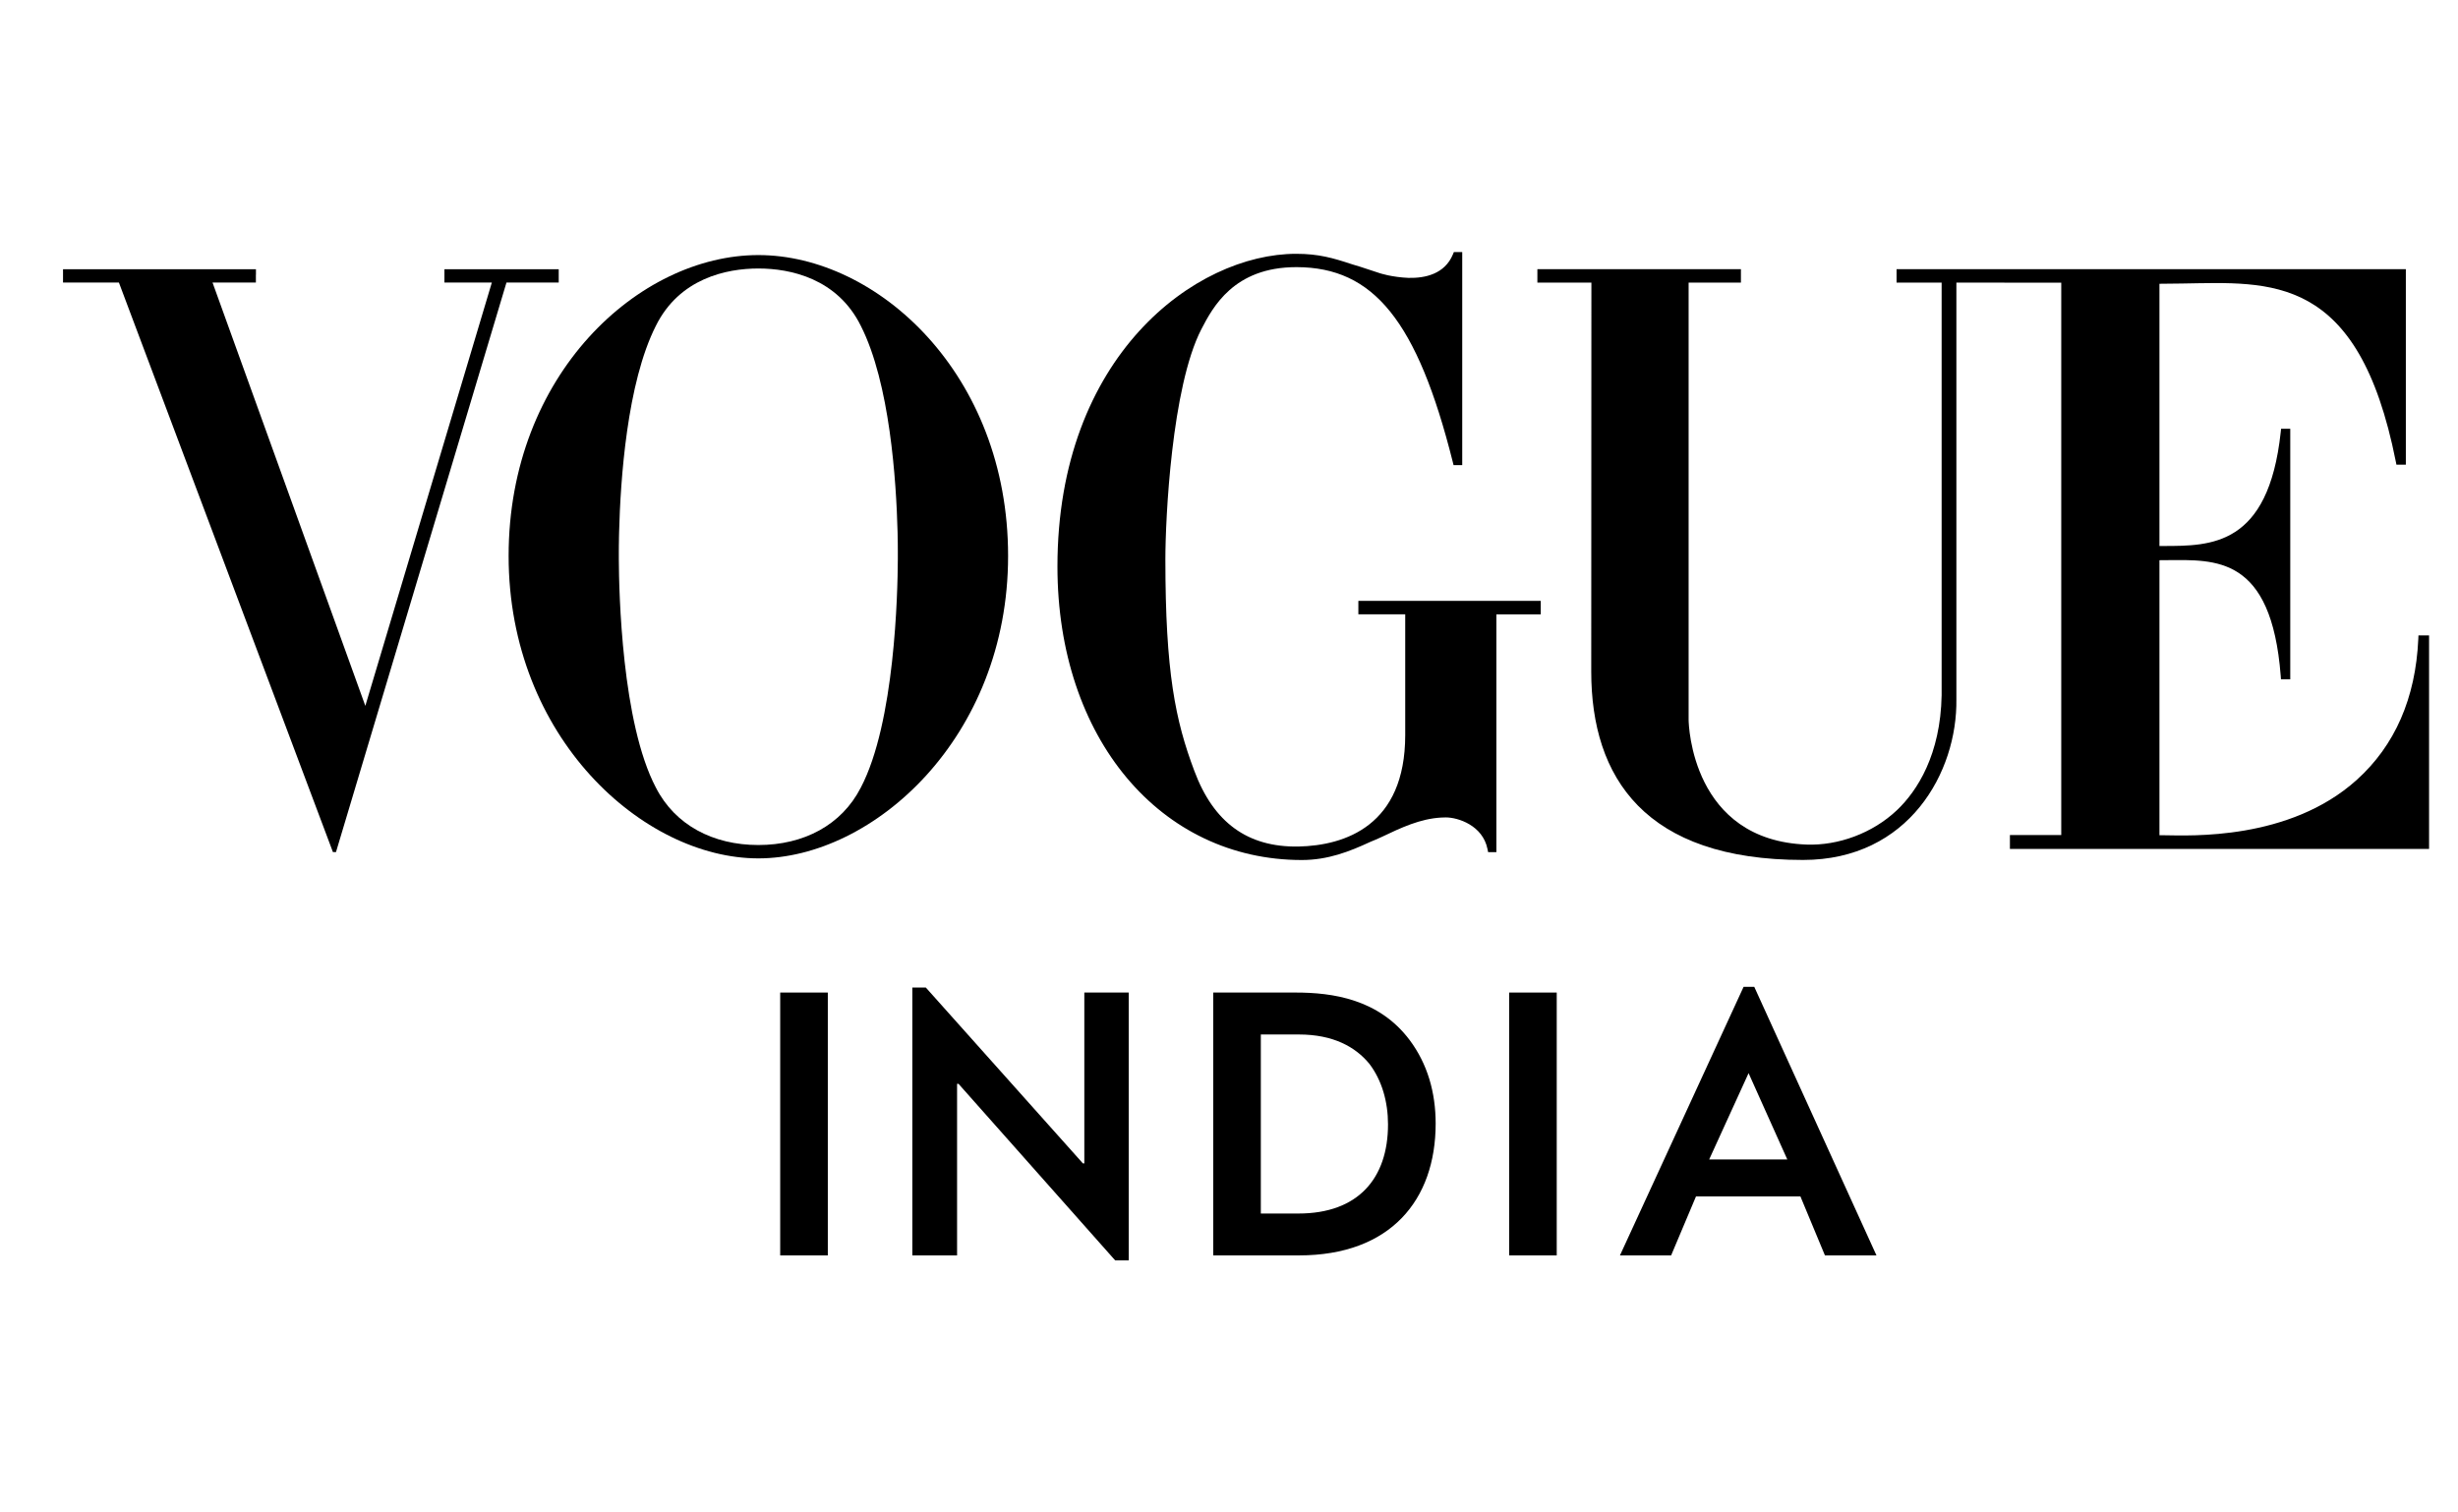
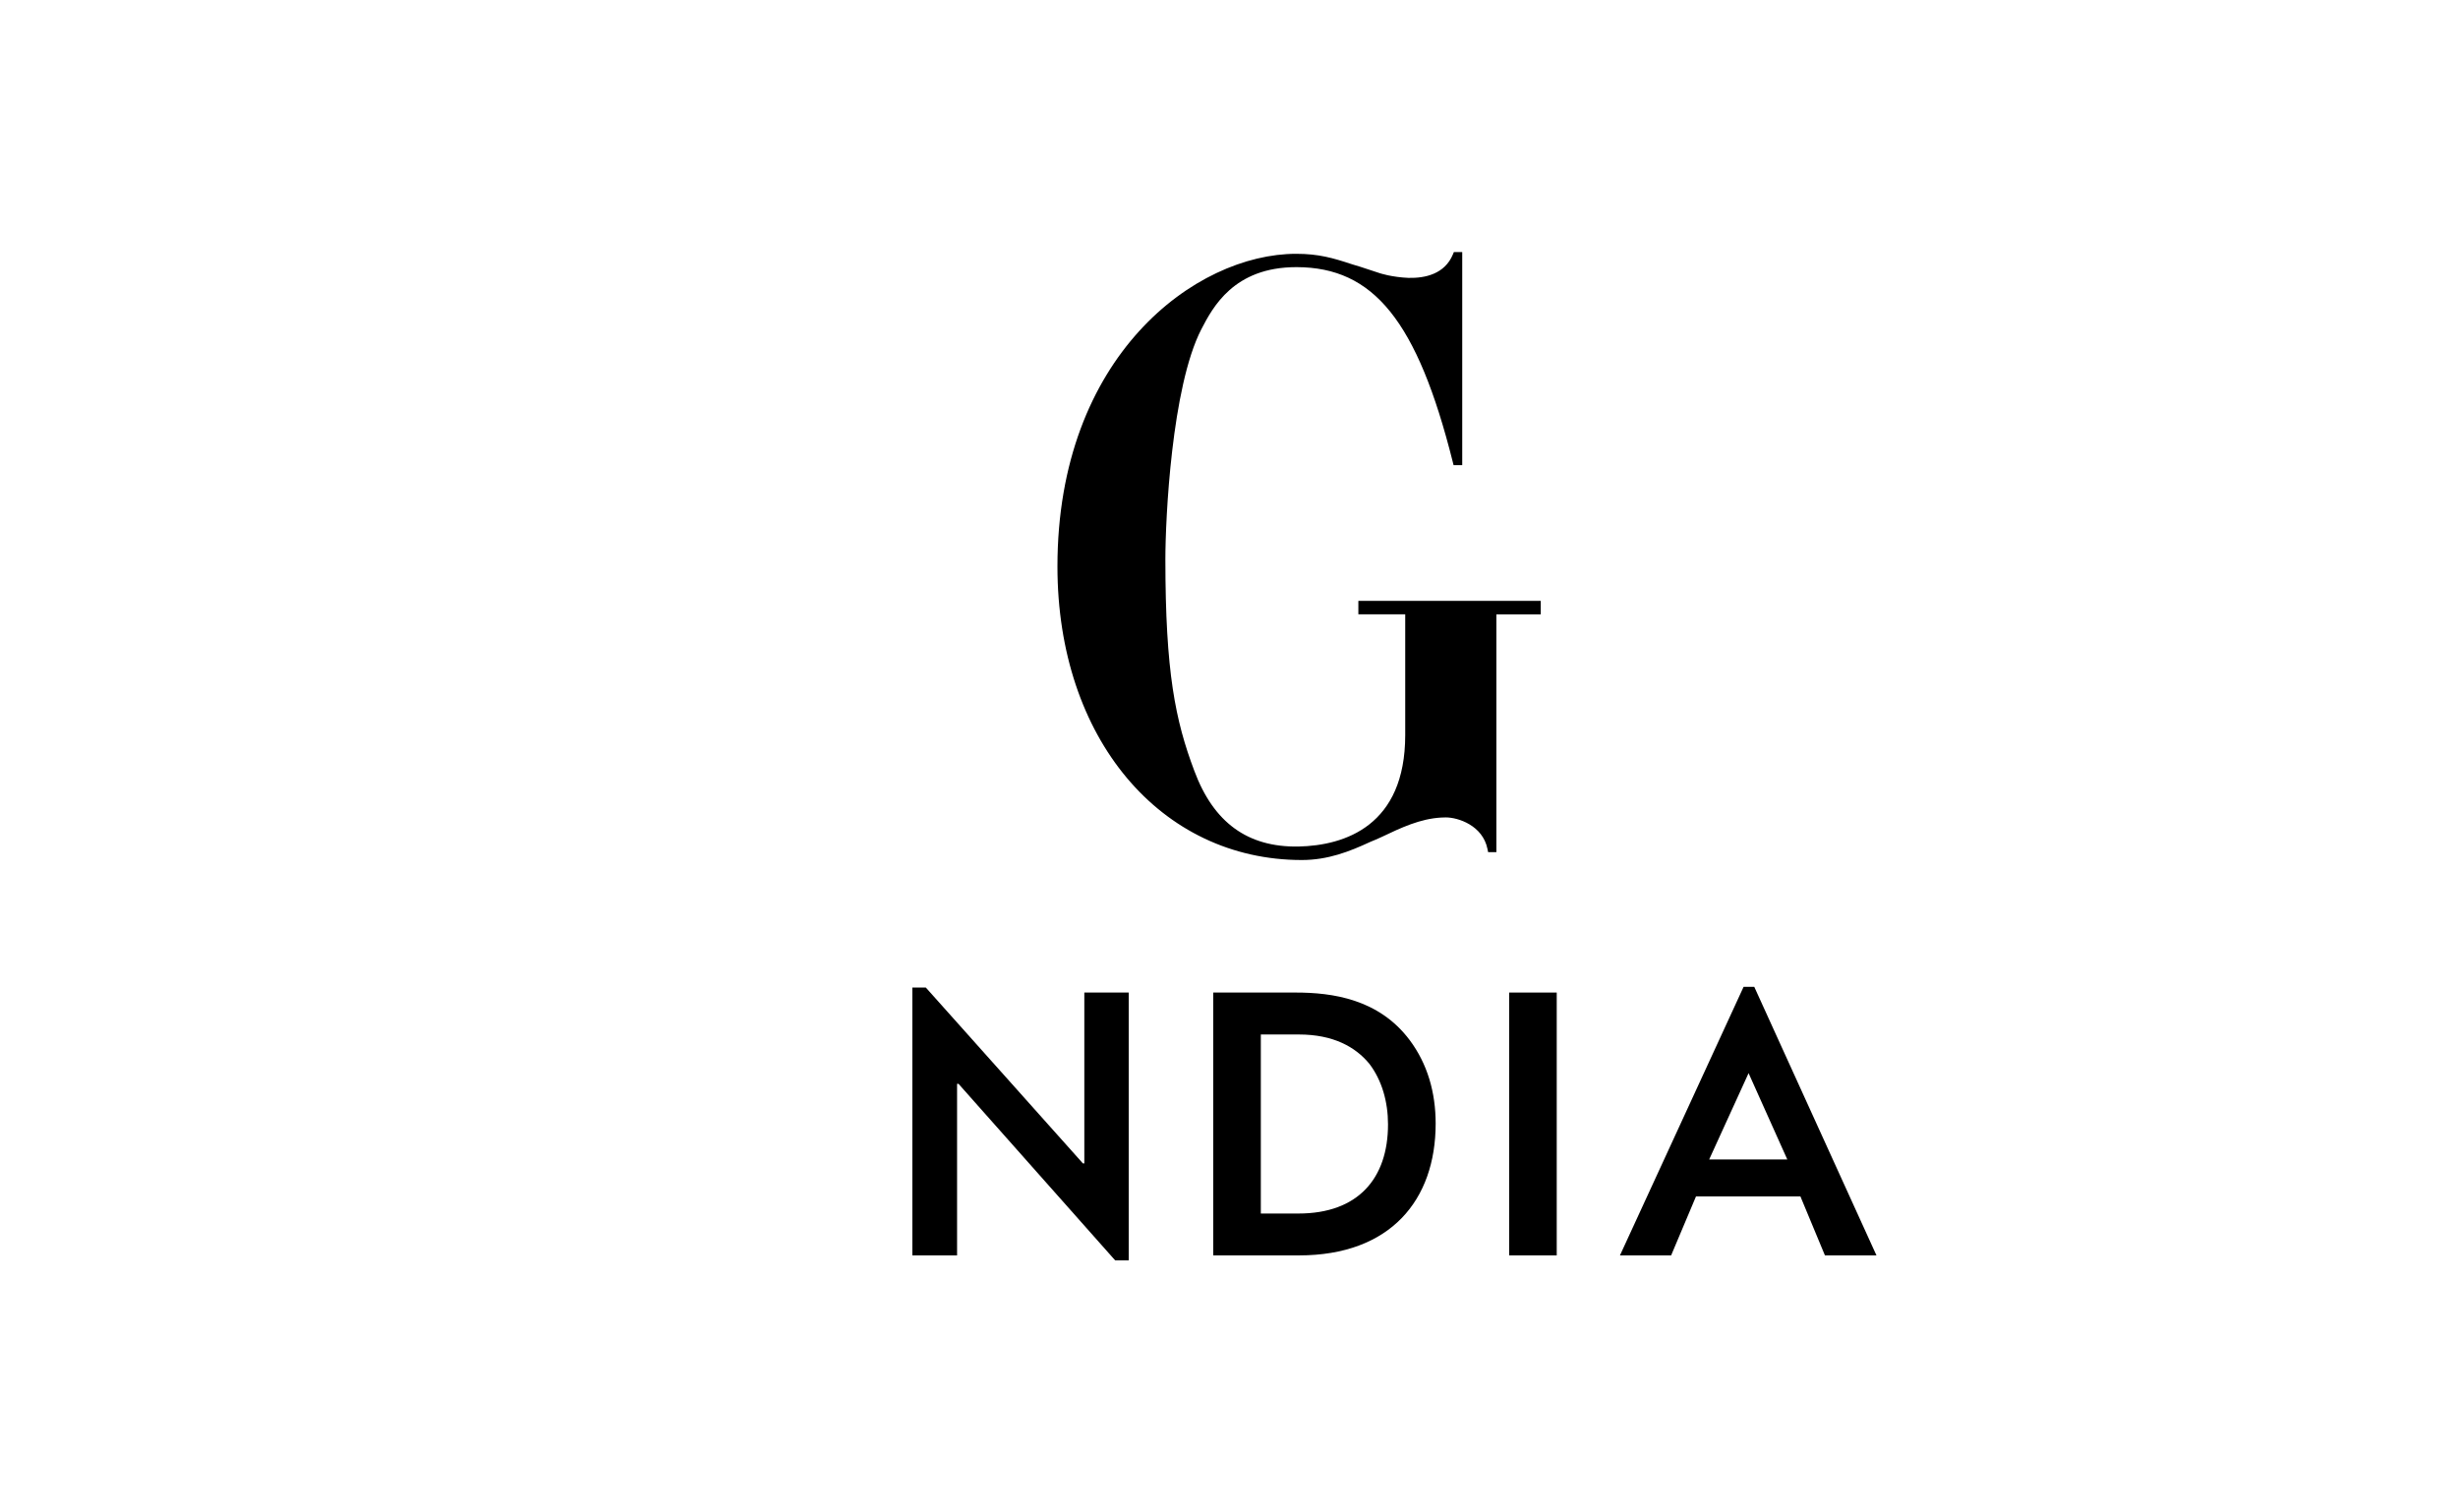
<svg xmlns="http://www.w3.org/2000/svg" fill="none" viewBox="0 0 78 48" height="48" width="78">
-   <path fill="black" d="M76.745 20.166L76.74 20.284C76.655 22.157 75.998 23.66 74.787 24.751C72.645 26.68 69.49 26.517 68.675 26.508C68.666 26.508 68.533 26.508 68.526 26.508V17.779C68.565 17.779 68.728 17.779 68.768 17.777C70.297 17.768 72.077 17.63 72.374 21.447L72.382 21.56H72.677V13.608H72.386L72.374 13.718C71.983 17.339 70.153 17.325 68.663 17.328C68.658 17.328 68.53 17.328 68.526 17.328V9.006C68.723 9.004 69.045 9.002 69.244 8.998C72.055 8.955 74.841 8.666 76.026 14.647L76.046 14.747H76.345V8.542H60.184V8.969H61.614V22.064C61.58 23.945 60.843 25.099 60.197 25.711C59.417 26.451 58.324 26.839 57.335 26.804C53.689 26.672 53.587 23.005 53.585 22.847V8.969H55.245V8.542H48.786V8.969H50.5L50.495 21.313C50.495 24.688 52.21 27.292 57.217 27.292C60.575 27.292 62.116 24.502 62.082 22.189V8.969H63.605V8.971H65.41V26.501H63.781V26.942H77.082V20.166H76.745Z" />
  <path fill="black" d="M43.105 19.067V19.496H44.592V23.333C44.59 26.198 42.689 26.836 41.199 26.866C39.59 26.892 38.511 26.104 37.901 24.468C37.299 22.872 36.981 21.332 36.981 17.747C36.981 16.47 37.178 12.284 38.121 10.452C38.48 9.761 39.147 8.478 41.136 8.478C41.142 8.478 41.148 8.478 41.154 8.478C43.579 8.487 44.973 10.166 46.103 14.668L46.126 14.762H46.401V8H46.136L46.104 8.076C45.846 8.695 45.229 8.831 44.697 8.819C44.444 8.809 44.212 8.772 44.042 8.737C43.892 8.704 43.796 8.673 43.791 8.672C43.557 8.598 43.35 8.528 43.161 8.465C43.075 8.436 42.991 8.411 42.907 8.388C42.295 8.185 41.839 8.055 41.131 8.055C37.943 8.055 33.556 11.295 33.556 17.979C33.556 23.439 36.835 27.294 41.311 27.294C42.144 27.294 42.832 27.021 43.48 26.72C43.6 26.671 43.72 26.621 43.834 26.567C44.467 26.266 45.066 25.982 45.741 25.946C45.768 25.945 45.795 25.945 45.822 25.944C45.841 25.944 45.859 25.942 45.879 25.942C46.269 25.942 47.052 26.195 47.203 26.946L47.223 27.044L47.485 27.045V19.498H48.893V19.07H43.105V19.067Z" />
-   <path fill="black" d="M24.065 8.095C20.283 8.095 16.14 11.874 16.14 17.643C16.14 23.413 20.42 27.242 24.065 27.242C27.711 27.242 31.99 23.413 31.99 17.643C31.991 11.874 27.846 8.095 24.065 8.095ZM28.484 16.934C28.485 16.976 28.486 17.018 28.486 17.059C28.488 17.089 28.488 17.119 28.488 17.15C28.488 17.173 28.489 17.198 28.489 17.221C28.489 17.259 28.49 17.296 28.49 17.332C28.49 17.345 28.49 17.36 28.49 17.374C28.49 17.413 28.491 17.45 28.491 17.487C28.491 17.497 28.491 17.507 28.491 17.517C28.491 17.561 28.491 17.603 28.491 17.643C28.491 17.675 28.491 17.71 28.491 17.745C28.486 18.813 28.397 22.939 27.316 24.996C26.707 26.187 25.502 26.818 24.065 26.818C22.628 26.818 21.423 26.187 20.813 24.995C19.732 22.939 19.642 18.811 19.637 17.745C19.637 17.71 19.637 17.675 19.637 17.643C19.637 17.604 19.637 17.562 19.637 17.517C19.637 17.507 19.637 17.497 19.637 17.487C19.637 17.45 19.637 17.413 19.638 17.374C19.638 17.36 19.638 17.345 19.638 17.332C19.638 17.296 19.64 17.259 19.64 17.221C19.64 17.198 19.641 17.173 19.641 17.15C19.641 17.12 19.642 17.089 19.642 17.059C19.643 17.018 19.643 16.976 19.645 16.934C19.645 16.919 19.646 16.905 19.646 16.89C19.688 15.245 19.893 12.156 20.813 10.34C21.559 8.836 23.049 8.521 24.066 8.521C25.082 8.521 26.572 8.837 27.317 10.342C28.237 12.157 28.441 15.247 28.483 16.891C28.483 16.905 28.484 16.919 28.484 16.934Z" />
-   <path fill="black" d="M14.103 8.544V8.966H15.608L11.593 22.402L6.744 8.966H8.12V8.72H8.122V8.544H2V8.966H3.773L10.565 27.042H10.662L16.072 8.966H17.73V8.544H14.103Z" />
-   <path fill="black" d="M24.758 39.842V31.5H26.269V39.842H24.758Z" />
  <path fill="black" d="M35.388 40L30.417 34.397H30.371V39.842H28.951V31.342H29.38L34.364 36.922H34.409V31.5H35.818V40H35.388Z" />
  <path fill="black" d="M41.217 39.842H38.5V31.5H41.116C42.278 31.5 43.755 31.703 44.735 33.011C45.298 33.766 45.558 34.667 45.558 35.66C45.557 38.084 44.126 39.842 41.217 39.842ZM43.449 33.755C43.009 33.225 42.311 32.831 41.217 32.831H40.01V38.513H41.204C43.099 38.513 44.046 37.396 44.046 35.684C44.046 34.973 43.855 34.284 43.449 33.755Z" />
  <path fill="black" d="M47.89 39.842V31.5H49.4V39.842H47.89Z" />
  <path fill="black" d="M57.911 39.842L57.133 37.971H53.819L53.03 39.842H51.406L55.33 31.318H55.668L59.546 39.842H57.911ZM55.488 34.058L54.237 36.798H56.717L55.488 34.058Z" />
</svg>